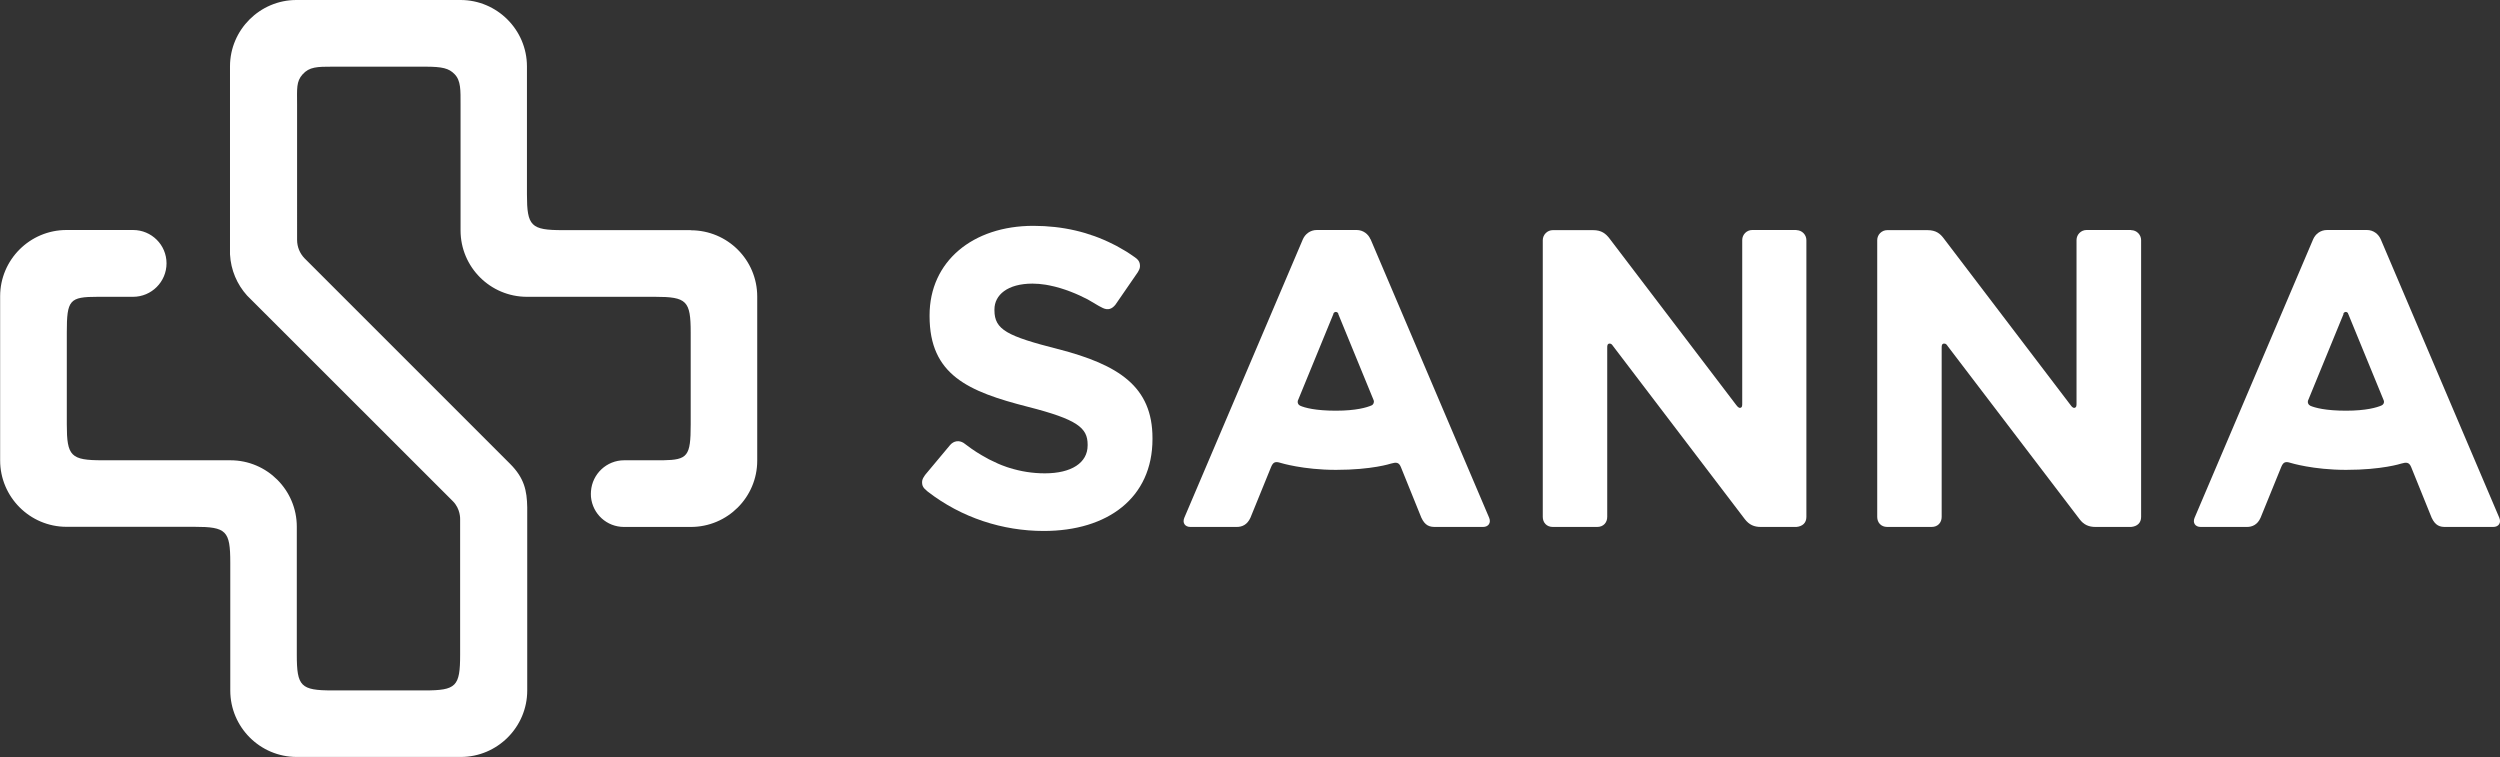
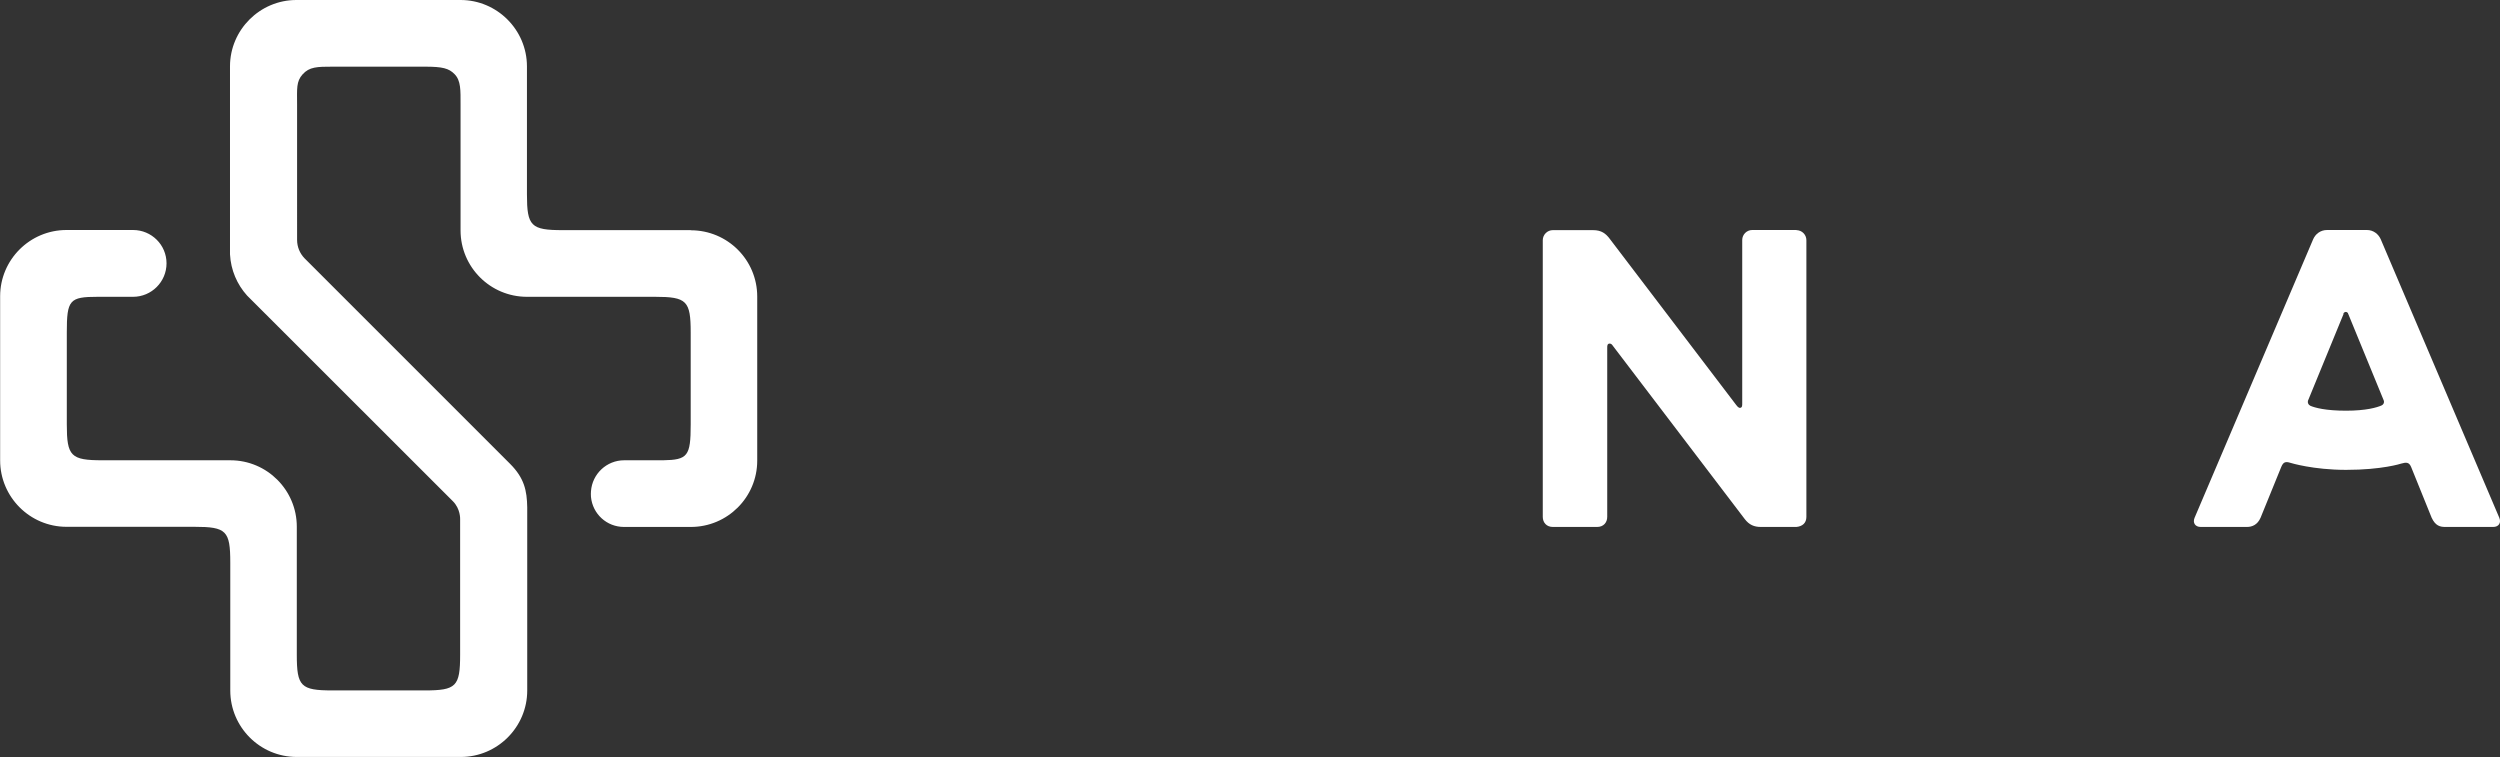
<svg xmlns="http://www.w3.org/2000/svg" id="Capa_2" viewBox="0 0 180 54.52">
  <rect x="0" y="0" width="180" height="54.52" fill="#333333" stroke="none" />
  <defs>
    <style>
      .cls-1 {
        fill: #fff;
      }
    </style>
  </defs>
  <g id="Layer_1">
    <g>
      <path class="cls-1" d="M49.73,16.57h-9.22c-2.28,0-2.57-.29-2.57-2.57V4.78c0-2.63-2.15-4.78-4.78-4.78h-11.82c-2.63,0-4.78,2.15-4.78,4.78v13.53c.06,1.14.51,2.17,1.23,2.97l14.81,14.8c.56.55.53,1.29.53,1.29v9.77c0,2.29-.28,2.57-2.56,2.57h-6.63c-2.29,0-2.57-.29-2.57-2.57v-9.22c0-2.63-2.14-4.78-4.78-4.78H7.38c-2.28,0-2.57-.29-2.57-2.58v-6.62c0-2.35.19-2.57,2.23-2.57h2.54c1.33,0,2.41-1.08,2.41-2.41s-1.08-2.4-2.41-2.4h-4.79c-2.64,0-4.78,2.14-4.78,4.77v11.82c0,2.63,2.14,4.78,4.78,4.78h9.22c2.29,0,2.57.29,2.57,2.57v9.22c0,2.63,2.14,4.78,4.78,4.78h11.82c2.63,0,4.78-2.15,4.78-4.78v-13.19c-.02-1.21-.21-2.11-1.24-3.14l-14.81-14.81c-.32-.34-.52-.8-.52-1.31h0V7.53c0-1.14-.07-1.66.4-2.18.49-.54,1.04-.55,2.17-.55h6.63c1.28,0,1.73.12,2.14.54.46.47.43,1.16.43,2.19v9.06c0,2.64,2.14,4.78,4.78,4.78h9.22c2.29,0,2.57.29,2.57,2.57v6.62c0,2.28-.21,2.55-1.99,2.58,0,0-.02,0-.04,0h-2.76c-1.26,0-2.3.98-2.39,2.23-.01.06-.01.33,0,.41.12,1.23,1.14,2.16,2.38,2.16h4.81c2.64,0,4.78-2.14,4.78-4.77v-11.82c0-2.64-2.14-4.77-4.78-4.77" />
-       <path class="cls-1" d="M153.43,16.56h-3.2c-.4,0-.72.33-.72.72v11.72c0,.18.01.32-.13.36-.11.04-.23-.09-.31-.21l-9.14-12.01c-.24-.31-.53-.57-1.16-.57h-2.89c-.4,0-.72.33-.72.72v19.93c0,.4.27.72.72.72h3.2c.45,0,.72-.32.72-.72v-12.14c0-.11,0-.18.02-.24.05-.12.21-.14.32-.04.04.04.06.07.1.13,0,0,9.17,12.04,9.48,12.44.31.42.68.57,1.16.57h2.56c.44-.04.72-.29.72-.72v-19.93c0-.39-.32-.72-.72-.72" />
      <path class="cls-1" d="M129.36,16.56h-3.2c-.4,0-.72.33-.72.72v11.72c0,.18.01.32-.12.36-.12.04-.23-.09-.32-.21l-9.14-12.01c-.25-.31-.54-.57-1.16-.57h-2.9c-.39,0-.72.33-.72.72v19.93c0,.4.27.72.72.72h3.2c.45,0,.72-.32.72-.72v-12.14c0-.11,0-.18.02-.24.05-.12.2-.14.31-.04.04.04.05.07.1.13,0,0,9.17,12.04,9.47,12.44.32.42.68.57,1.16.57h2.56c.44-.04.72-.29.72-.72v-19.93c0-.39-.32-.72-.72-.72" />
-       <path class="cls-1" d="M76.2,25.14c-3.69-.94-4.6-1.4-4.6-2.8v-.06c0-1.04.94-1.86,2.74-1.86.32,0,.63.03.95.08.09.01.18.03.27.05,1.06.21,2.05.64,2.76,1.01.08.04.8.47.8.47,0,0,.29.15.29.15.37.17.65.07.9-.24l1.64-2.38v-.02c.08-.11.13-.25.13-.39,0-.22-.07-.37-.22-.51-.03-.03-.11-.08-.14-.11-.12-.09-.25-.17-.38-.26,0,0-.02-.01-.03-.02-.12-.08-.24-.16-.37-.23-.03-.02-.04-.03-.07-.04-.11-.06-.22-.12-.33-.19-.06-.03-.11-.06-.16-.09-.09-.04-.17-.09-.26-.13-1.68-.85-3.59-1.31-5.72-1.31h0c-4.36,0-7.47,2.56-7.47,6.44v.06c0,4.24,2.78,5.43,7.08,6.53,3.57.91,4.3,1.52,4.3,2.72v.06c0,1.25-1.16,2.01-3.08,2.01-.9,0-1.74-.14-2.54-.39-.06-.02-.12-.04-.19-.06-.03-.01-.05-.02-.08-.03-.39-.13-.75-.3-1.07-.46-.09-.04-.19-.09-.27-.14h0c-.54-.29-1-.58-1.51-.97-.07-.05-.18-.14-.19-.14-.32-.2-.7-.16-.97.15l-1.78,2.13c-.04.06-.07.09-.1.15-.08.11-.14.25-.14.4,0,.2.05.33.18.47.06.06.11.1.22.2,2.45,1.9,5.42,2.84,8.36,2.84,4.6,0,7.83-2.38,7.83-6.62v-.06c0-3.72-2.43-5.28-6.77-6.41" />
-       <path class="cls-1" d="M98.67,17.22c-.15-.36-.52-.66-.99-.66h-2.87c-.48,0-.84.3-1,.66l-8.54,20.06c-.15.36.04.66.44.66h3.33c.4,0,.76-.16.99-.66l1.49-3.66c.15-.36.31-.41.69-.29,0,0,1.61.5,3.98.5,2.61,0,3.95-.45,3.95-.45.37-.1.57-.12.72.24l1.48,3.66c.27.57.59.66.99.66h3.45c.39,0,.59-.3.44-.66l-8.54-20.06ZM98.75,29.19c-.35.15-1.11.38-2.57.38s-2.24-.21-2.57-.36h0c-.14-.06-.2-.21-.17-.35l2.56-6.24s0-.01.01-.03v-.03c.04-.06.1-.1.17-.1s.13.04.16.09l.02.04s0,.03,0,.03l2.54,6.19c.06.15-.01.32-.15.38" />
      <path class="cls-1" d="M171.41,17.22c-.16-.36-.52-.66-.99-.66h-2.87c-.49,0-.84.3-1,.66l-8.54,20.06c-.15.36.04.66.44.66h3.33c.38,0,.76-.16.98-.66l1.49-3.66c.15-.36.31-.41.68-.29,0,0,1.61.5,3.99.5,2.6,0,3.96-.45,3.96-.45.36-.1.57-.12.72.24l1.48,3.66c.27.57.59.66.98.66h3.45c.4,0,.59-.3.44-.66l-8.54-20.06ZM171.48,29.19c-.35.15-1.11.38-2.57.38s-2.24-.21-2.58-.36h.01c-.14-.06-.2-.21-.17-.35l2.56-6.24s0-.01,0-.03v-.03c.04-.06.1-.1.17-.1s.12.04.16.09v.04s.02.03.02.03l2.54,6.19c.07.15,0,.32-.15.38" />
    </g>
  </g>
</svg>